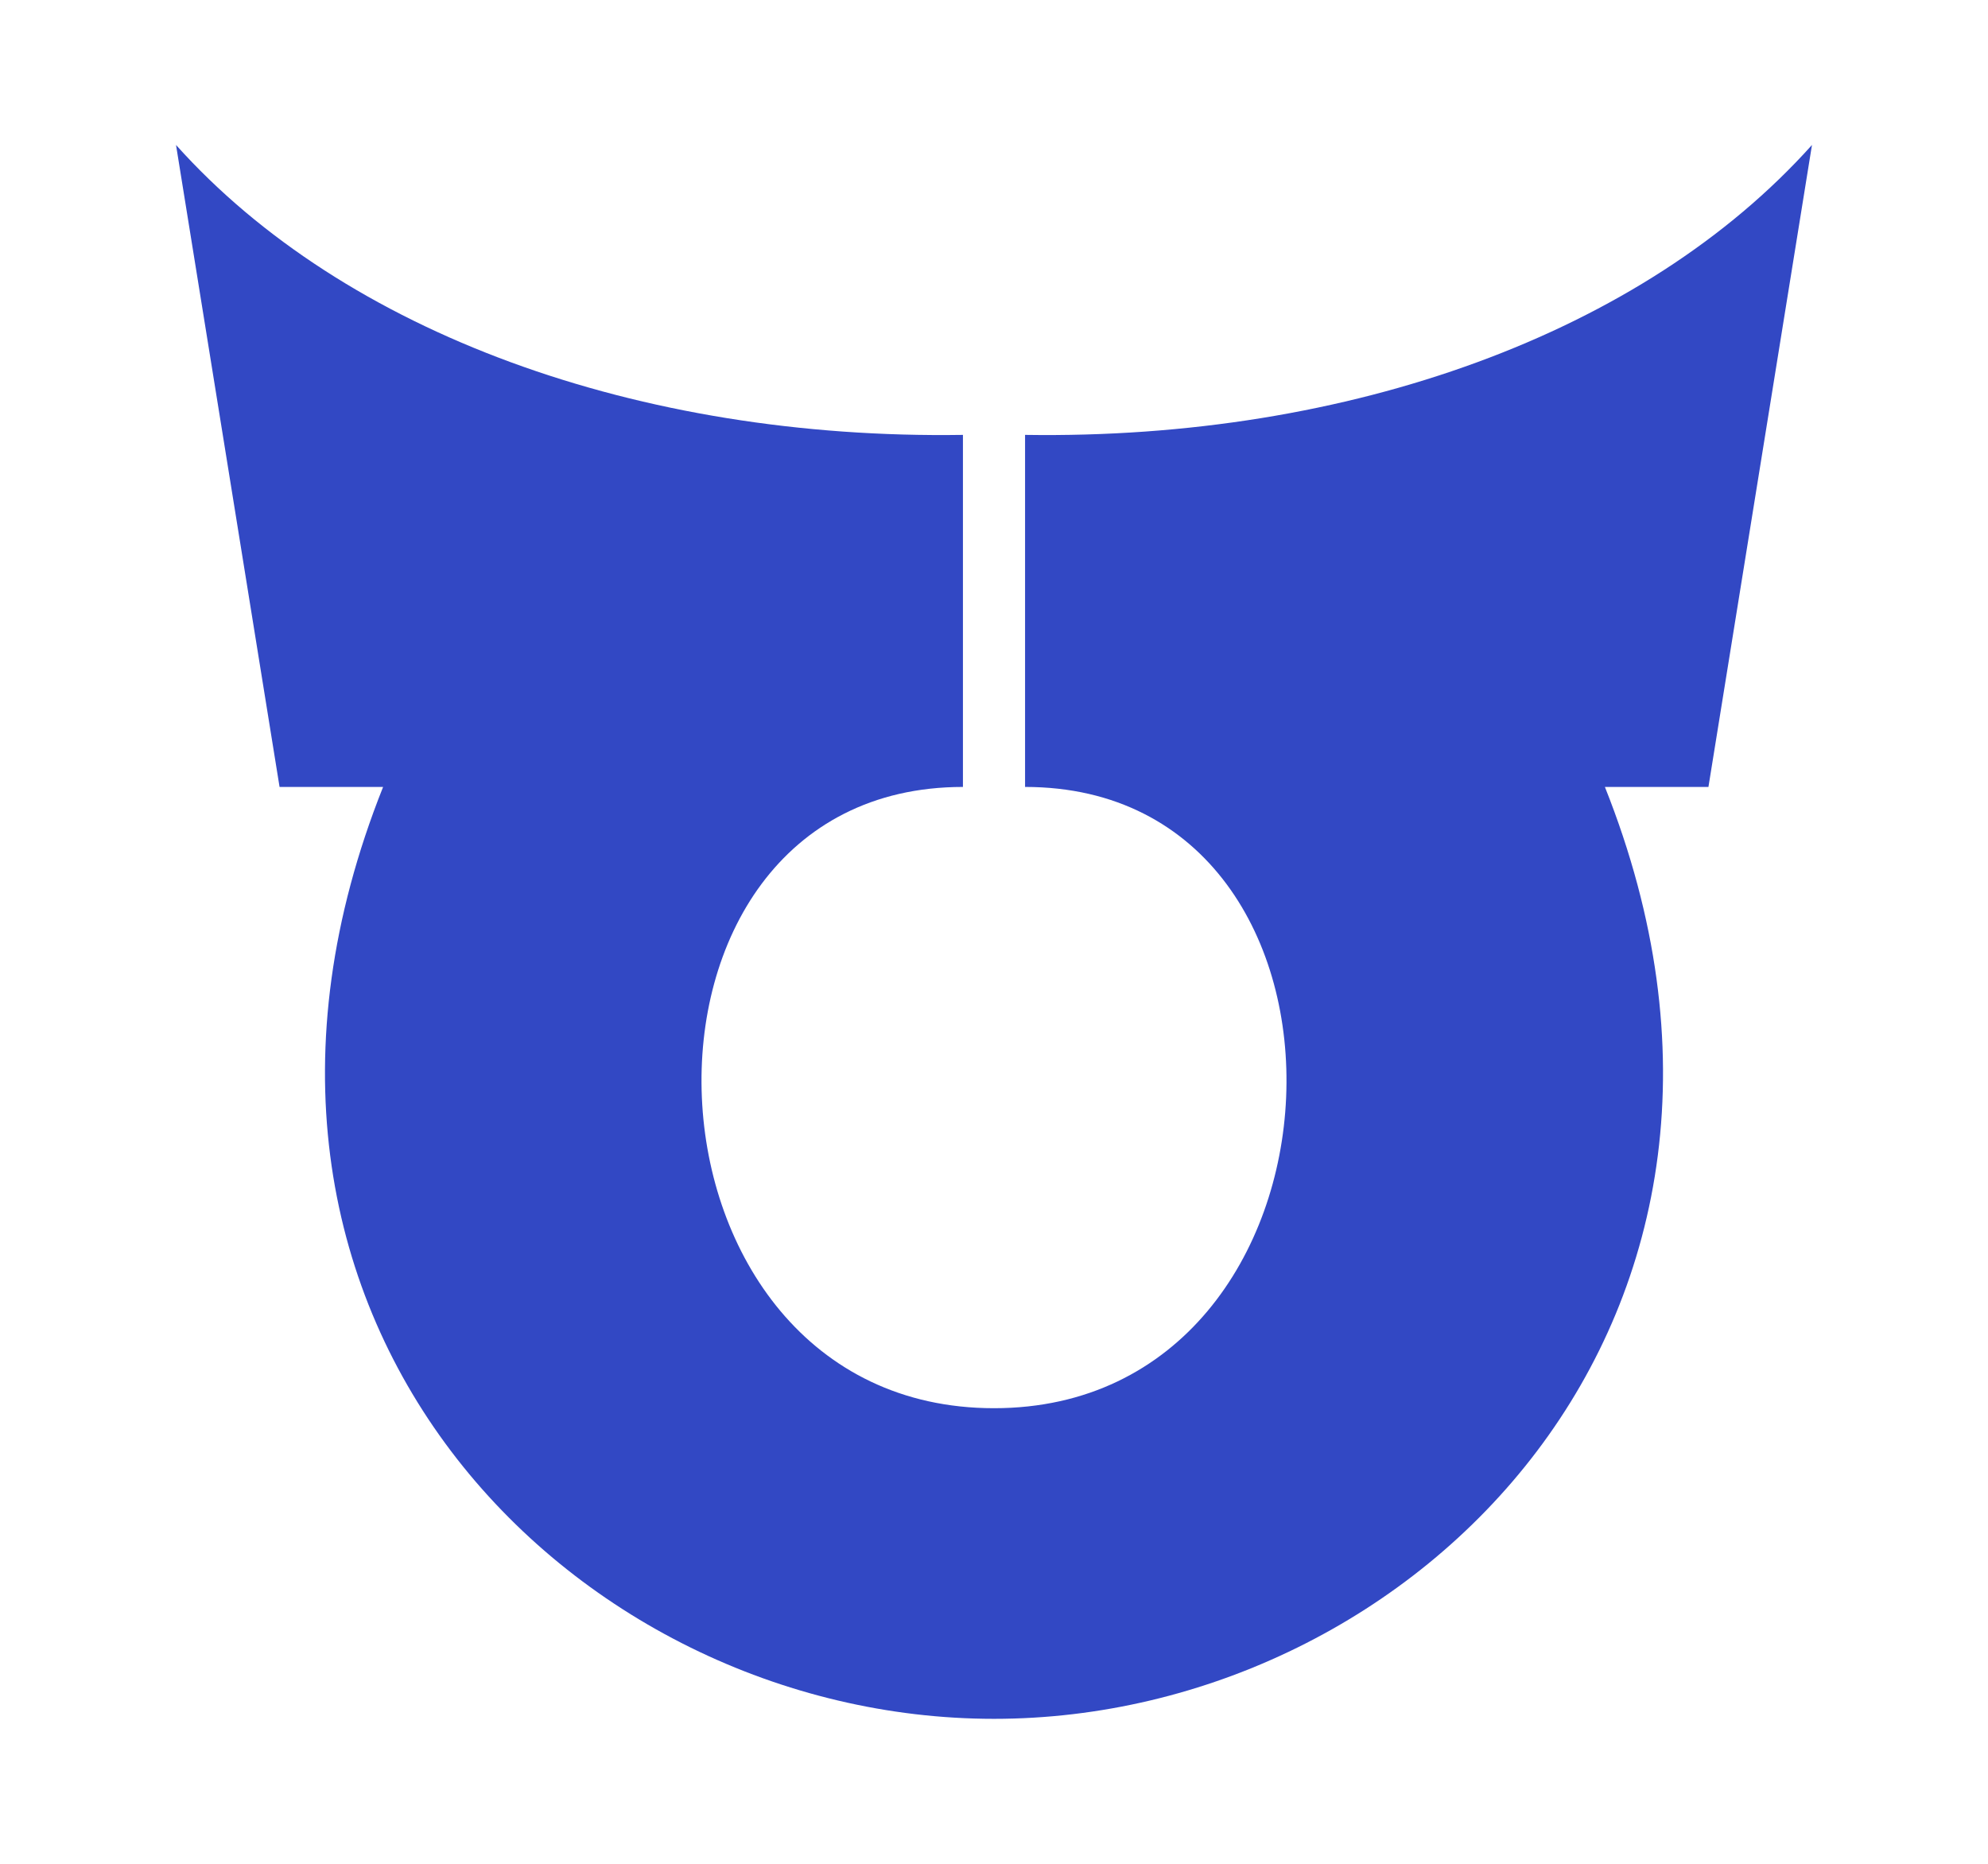
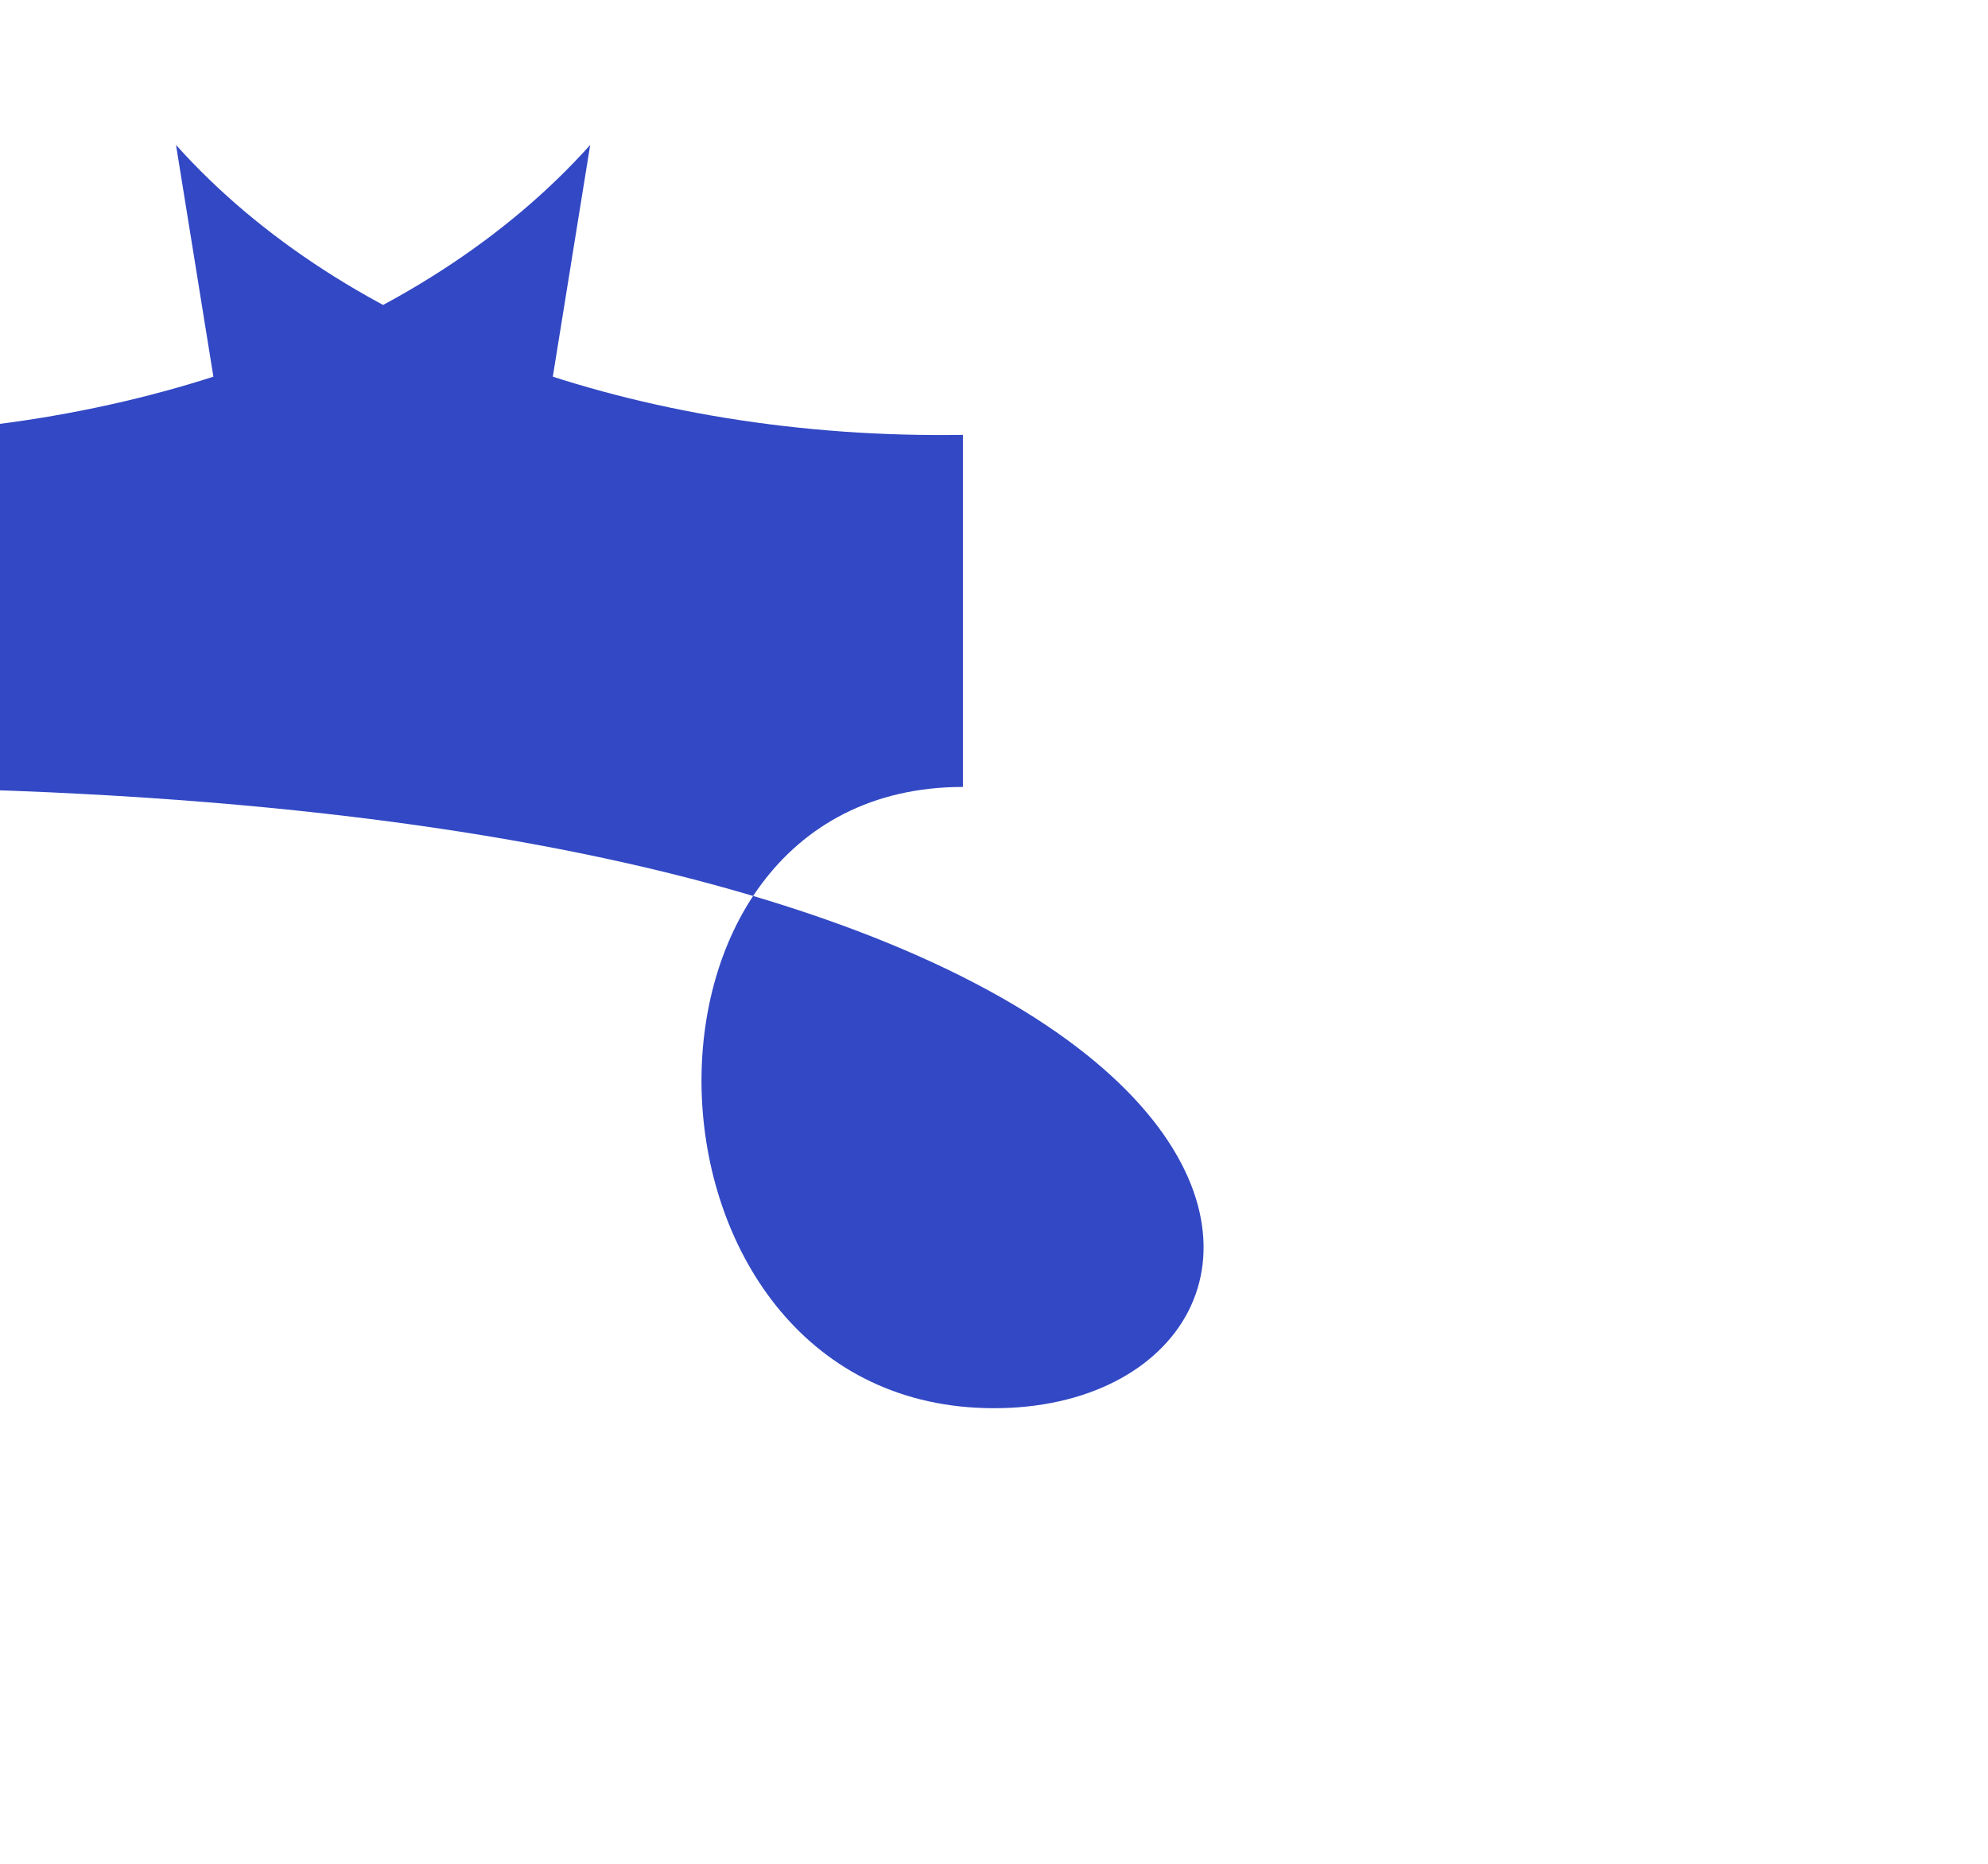
<svg xmlns="http://www.w3.org/2000/svg" version="1.1" width="96" height="90" id="svg2">
  <defs id="defs4" />
  <g id="layer2" style="display:inline">
-     <path d="m 8.5,7 5,31 5,0 C 8.323,63.518 27.583,82.999 48,83 68.417,82.999 87.677,63.518 77.5,38 l 5,0 5,-31 c -8.133,9.081 -22.335,14.24 -38,14 l 0,17 C 67.108,38 66.01,68 48,68 29.99,68 28.892,38 46.5,38 l 0,-17 C 30.835,21.24 16.633,16.081 8.5,7 z" id="path3832" style="fill:#3248c4;fill-opacity:1;stroke:none" />
+     <path d="m 8.5,7 5,31 5,0 l 5,0 5,-31 c -8.133,9.081 -22.335,14.24 -38,14 l 0,17 C 67.108,38 66.01,68 48,68 29.99,68 28.892,38 46.5,38 l 0,-17 C 30.835,21.24 16.633,16.081 8.5,7 z" id="path3832" style="fill:#3248c4;fill-opacity:1;stroke:none" />
  </g>
</svg>